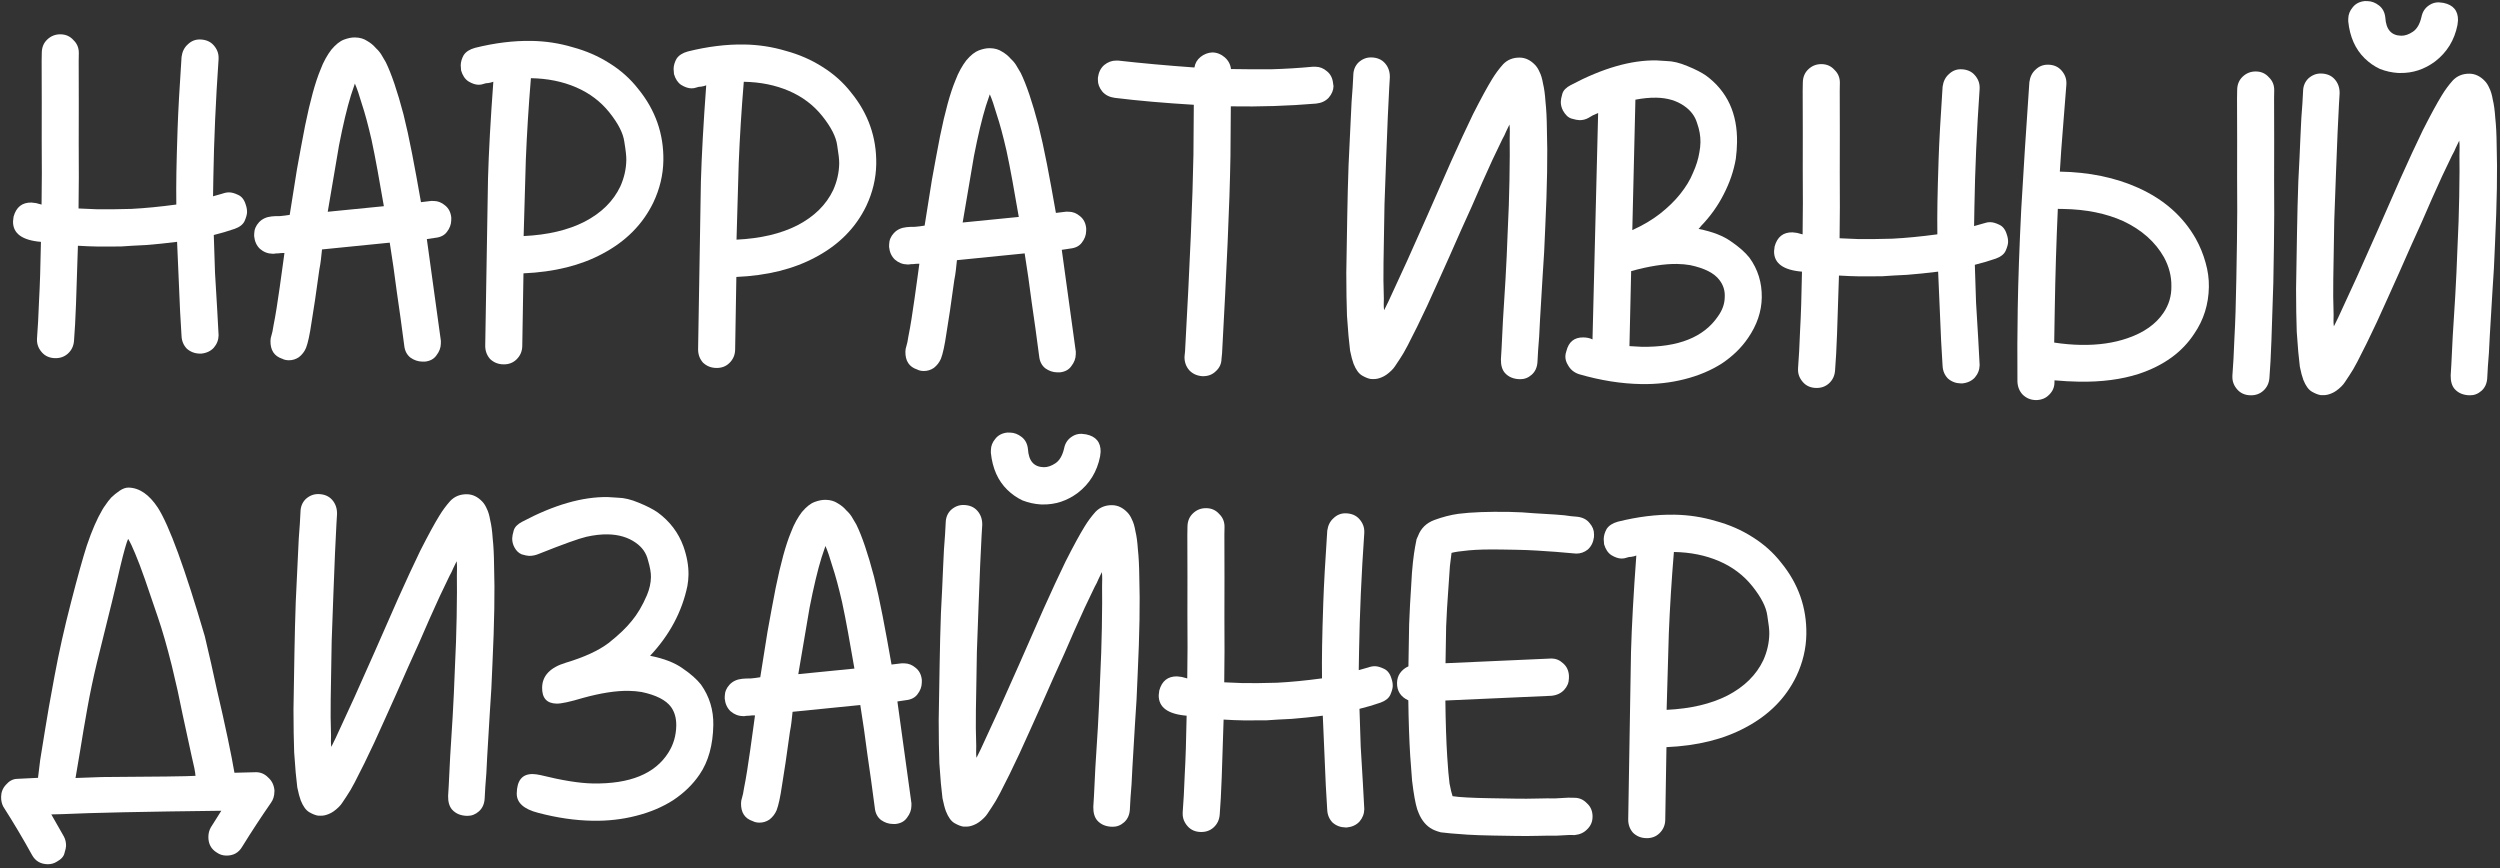
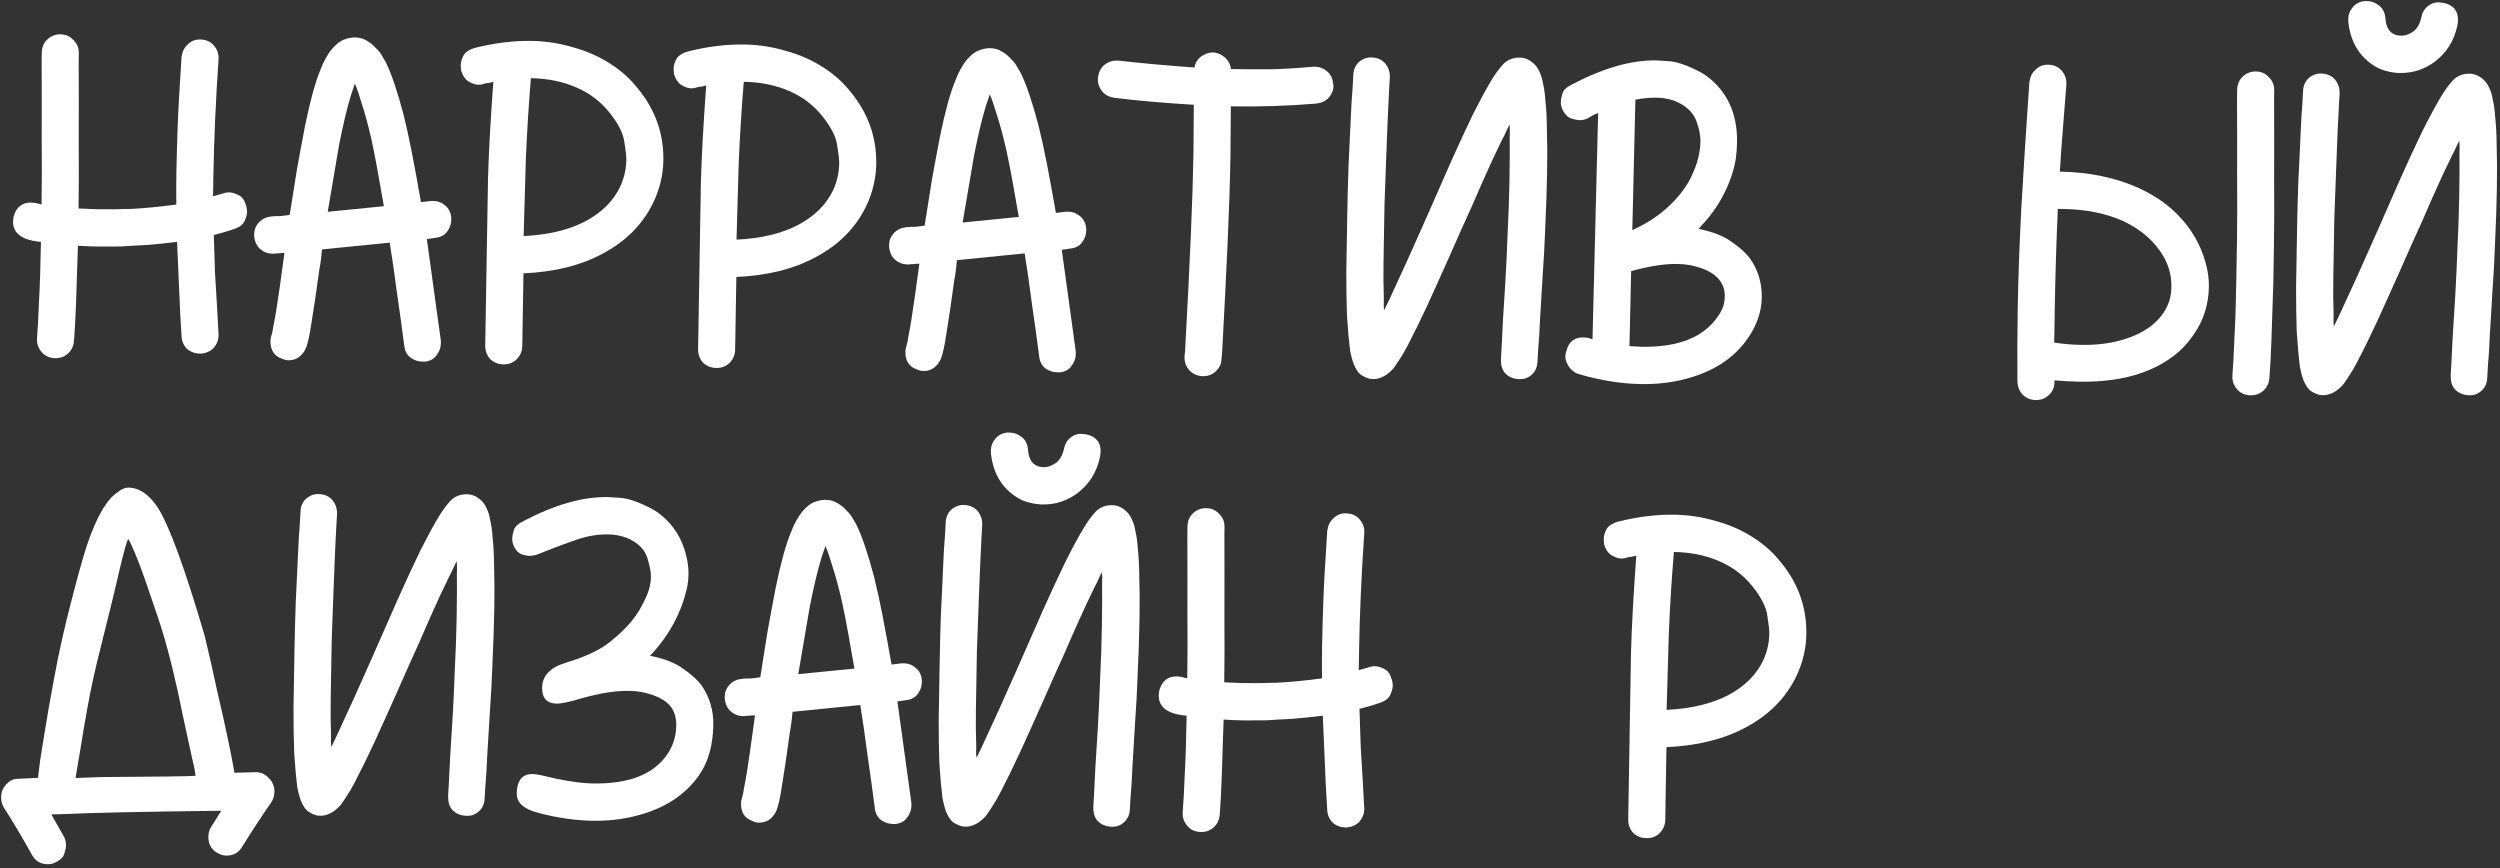
<svg xmlns="http://www.w3.org/2000/svg" width="216" height="75" viewBox="0 0 216 75" fill="none">
  <rect x="0" y="0" width="216" height="75" fill="#333333" stroke="none" />
  <path d="M142.251 72.416C141.797 72.409 141.413 72.255 141.098 71.954C140.81 71.627 140.67 71.235 140.678 70.779L140.826 61.882C140.851 60.406 140.882 58.554 140.919 56.326C140.983 54.072 141.136 51.296 141.378 47.998C141.244 48.05 141.096 48.087 140.936 48.111C140.803 48.109 140.669 48.134 140.535 48.185C140.4 48.237 140.253 48.261 140.093 48.258C139.826 48.254 139.535 48.155 139.218 47.962C138.928 47.769 138.719 47.457 138.593 47.025L138.561 46.581C138.566 46.286 138.651 45.992 138.815 45.7C139.007 45.408 139.331 45.198 139.786 45.072C141.501 44.645 143.131 44.444 144.678 44.47C145.904 44.491 147.088 44.672 148.23 45.013C149.398 45.328 150.457 45.789 151.407 46.396C152.384 47.003 153.212 47.742 153.891 48.612C155.381 50.436 156.107 52.502 156.068 54.81C156.048 56.045 155.761 57.248 155.208 58.42C154.296 60.311 152.831 61.79 150.813 62.856C148.929 63.871 146.652 64.437 143.982 64.553L143.878 70.833C143.87 71.289 143.704 71.676 143.378 71.993C143.08 72.283 142.704 72.424 142.251 72.416ZM143.996 61.331C146.078 61.232 147.832 60.819 149.258 60.092C150.711 59.337 151.742 58.321 152.35 57.043C152.683 56.297 152.855 55.535 152.868 54.756C152.874 54.434 152.816 53.91 152.695 53.183C152.6 52.456 152.174 51.617 151.416 50.665C150.659 49.712 149.697 48.984 148.532 48.482C147.367 47.979 146.064 47.715 144.624 47.691C144.423 50.13 144.277 52.477 144.186 54.73C144.123 56.958 144.059 59.158 143.996 61.331Z" fill="white" />
-   <path d="M130.926 72.224L128.966 72.191C128.113 72.177 127.393 72.151 126.807 72.115C126.247 72.078 125.781 72.043 125.408 72.01C125.035 71.977 124.729 71.945 124.49 71.914C124.277 71.857 124.105 71.8 123.972 71.744C123.416 71.52 122.983 71.097 122.673 70.474C122.596 70.312 122.519 70.123 122.442 69.906C122.366 69.663 122.292 69.34 122.219 68.936C122.145 68.532 122.074 68.034 122.003 67.443C121.96 66.851 121.905 66.125 121.84 65.265C121.756 63.895 121.702 62.31 121.679 60.511C121.017 60.204 120.692 59.702 120.704 59.004C120.709 58.682 120.794 58.402 120.958 58.163C121.149 57.898 121.392 57.7 121.688 57.571C121.709 56.337 121.729 55.129 121.749 53.948C121.795 52.767 121.853 51.668 121.924 50.649C121.965 49.79 122.016 49.093 122.079 48.557C122.141 48.021 122.201 47.593 122.26 47.272C122.319 46.951 122.363 46.723 122.391 46.589C122.447 46.456 122.489 46.363 122.516 46.31C122.767 45.643 123.242 45.181 123.94 44.924C124.638 44.668 125.321 44.491 125.989 44.395C127.112 44.253 128.58 44.197 130.393 44.228C131.14 44.241 131.859 44.28 132.552 44.345C133.245 44.383 133.858 44.421 134.391 44.457C134.95 44.493 135.403 44.541 135.749 44.6C136.095 44.633 136.281 44.65 136.308 44.65C136.76 44.711 137.104 44.892 137.339 45.191C137.601 45.491 137.729 45.815 137.723 46.164L137.719 46.406C137.658 46.861 137.479 47.22 137.181 47.484C136.883 47.72 136.548 47.836 136.175 47.829L135.575 47.779C135.283 47.747 134.896 47.714 134.417 47.679C133.964 47.644 133.431 47.608 132.818 47.571C132.232 47.534 131.619 47.511 130.979 47.5L129.739 47.479C128.565 47.459 127.618 47.483 126.897 47.551C126.175 47.62 125.681 47.692 125.413 47.768C125.382 47.982 125.336 48.357 125.274 48.893C125.239 49.403 125.186 50.167 125.116 51.186C125.047 52.098 124.991 53.077 124.947 54.123C124.929 55.169 124.911 56.23 124.893 57.303L134.063 56.894C134.436 56.901 134.767 57.041 135.056 57.314C135.372 57.588 135.539 57.953 135.558 58.41L135.555 58.611C135.548 58.987 135.409 59.32 135.138 59.611C134.866 59.901 134.503 60.07 134.049 60.116L124.88 60.525C124.902 62.404 124.955 64.016 125.039 65.36C125.102 66.381 125.169 67.16 125.24 67.699C125.338 68.21 125.426 68.574 125.502 68.79C126.061 68.88 127.14 68.939 128.74 68.966L130.94 69.003C131.58 69.014 132.194 69.011 132.781 68.994C133.394 68.978 133.928 68.973 134.381 68.981C134.835 68.962 135.209 68.941 135.503 68.919L136.063 68.929C136.463 68.935 136.807 69.089 137.095 69.389C137.411 69.663 137.578 70.028 137.597 70.485L137.595 70.606C137.588 71.008 137.436 71.355 137.138 71.645C136.866 71.936 136.503 72.104 136.049 72.15L135.609 72.142C135.315 72.164 134.928 72.185 134.448 72.203C133.994 72.196 133.461 72.2 132.847 72.217C132.233 72.233 131.593 72.236 130.926 72.224Z" fill="white" />
  <path d="M103.758 71.884C103.278 71.876 102.894 71.709 102.606 71.382C102.318 71.055 102.177 70.69 102.184 70.287L102.186 70.166C102.253 69.335 102.311 68.263 102.36 66.948C102.436 65.607 102.491 63.903 102.525 61.836C100.9 61.702 100.097 61.111 100.114 60.064L100.161 59.662C100.388 58.834 100.902 58.426 101.702 58.44L102.101 58.487L102.579 58.616C102.607 56.925 102.611 55.072 102.592 53.059C102.599 51.018 102.597 48.736 102.586 46.213L102.598 45.488C102.606 45.032 102.758 44.658 103.057 44.368C103.382 44.052 103.771 43.897 104.225 43.905C104.678 43.912 105.049 44.08 105.337 44.407C105.652 44.707 105.806 45.086 105.798 45.542L105.787 46.186C105.797 48.791 105.798 51.153 105.789 53.274C105.807 55.368 105.802 57.261 105.774 58.952L107.334 59.018C108.16 59.032 109.161 59.022 110.335 58.988C111.51 58.928 112.805 58.802 114.222 58.611C114.21 57.725 114.213 56.799 114.229 55.833C114.245 54.866 114.279 53.619 114.331 52.089C114.383 50.56 114.498 48.481 114.675 45.853C114.736 45.398 114.916 45.038 115.213 44.775C115.512 44.485 115.861 44.343 116.261 44.35C116.767 44.358 117.165 44.526 117.453 44.853C117.741 45.18 117.881 45.545 117.875 45.948L117.873 46.068C117.626 49.635 117.476 53.028 117.423 56.249L117.395 57.9L118.199 57.672C118.414 57.595 118.614 57.558 118.801 57.561C119.014 57.565 119.267 57.636 119.558 57.775C119.876 57.915 120.098 58.2 120.224 58.632C120.3 58.848 120.337 59.063 120.333 59.278C120.33 59.466 120.259 59.72 120.12 60.04C119.982 60.333 119.698 60.556 119.269 60.71C118.678 60.915 118.075 61.093 117.459 61.243C117.494 62.371 117.529 63.459 117.565 64.507C117.627 65.555 117.69 66.603 117.752 67.651L117.875 69.908C117.868 70.311 117.729 70.671 117.457 70.988C117.185 71.279 116.822 71.448 116.368 71.493L116.248 71.491C115.821 71.484 115.45 71.344 115.135 71.07C114.846 70.77 114.692 70.405 114.673 69.975L114.548 67.838L114.289 61.834C113.353 61.952 112.458 62.044 111.603 62.111C110.749 62.15 110.028 62.191 109.44 62.235L107.52 62.243C106.906 62.233 106.307 62.209 105.72 62.172C105.66 64.185 105.606 65.848 105.557 67.163C105.509 68.478 105.451 69.55 105.383 70.382C105.349 70.837 105.169 71.21 104.845 71.5C104.547 71.763 104.185 71.892 103.758 71.884Z" fill="white" />
  <path d="M90.097 43.586L89.897 43.582C89.364 43.546 88.846 43.43 88.342 43.234C87.866 43.011 87.431 42.708 87.037 42.326C86.223 41.533 85.748 40.465 85.61 39.12L85.614 38.879C85.62 38.53 85.745 38.21 85.99 37.919C86.236 37.601 86.585 37.419 87.04 37.373L87.28 37.377C87.626 37.383 87.957 37.509 88.273 37.756C88.59 38.003 88.77 38.355 88.816 38.812C88.879 39.833 89.337 40.351 90.191 40.366C90.51 40.371 90.846 40.256 91.197 40.02C91.547 39.785 91.794 39.359 91.938 38.744C92.026 38.289 92.258 37.944 92.636 37.709C92.878 37.552 93.146 37.476 93.44 37.481L93.839 37.528C94.69 37.703 95.108 38.207 95.094 39.039L95.047 39.441C94.785 40.752 94.141 41.801 93.114 42.59C92.196 43.272 91.19 43.604 90.097 43.586ZM83.471 71.421L83.231 71.417C83.018 71.386 82.766 71.288 82.475 71.122C82.184 70.956 81.937 70.616 81.732 70.103C81.681 69.968 81.63 69.806 81.58 69.617C81.53 69.428 81.48 69.213 81.431 68.97C81.384 68.593 81.338 68.163 81.292 67.679C81.247 67.168 81.204 66.59 81.161 65.945C81.125 64.924 81.106 63.689 81.103 62.239L81.184 57.408C81.209 55.879 81.247 54.389 81.298 52.941C81.376 51.492 81.437 50.191 81.483 49.038C81.529 47.884 81.585 46.945 81.65 46.221L81.708 45.175C81.716 44.719 81.868 44.346 82.167 44.056C82.492 43.766 82.854 43.624 83.254 43.631C83.761 43.639 84.158 43.807 84.446 44.134C84.734 44.461 84.874 44.866 84.866 45.349L84.81 46.275C84.773 46.919 84.732 47.75 84.689 48.77C84.645 49.789 84.599 50.956 84.55 52.271C84.502 53.585 84.452 54.94 84.402 56.335L84.363 58.711C84.35 59.462 84.335 60.348 84.318 61.368C84.301 62.388 84.311 63.421 84.347 64.469C84.344 64.657 84.341 64.831 84.338 64.992C84.335 65.153 84.346 65.315 84.37 65.476L84.743 64.717C85.241 63.652 85.78 62.48 86.362 61.201C86.944 59.895 87.526 58.59 88.108 57.284C88.801 55.712 89.48 54.166 90.146 52.647C90.838 51.102 91.475 49.73 92.055 48.532C92.744 47.174 93.295 46.163 93.706 45.499C93.98 45.047 94.294 44.623 94.647 44.226C95.028 43.83 95.511 43.637 96.097 43.647C96.578 43.655 97.014 43.864 97.407 44.273C97.565 44.437 97.695 44.64 97.797 44.884C97.927 45.127 98.028 45.465 98.1 45.895C98.201 46.3 98.272 46.825 98.314 47.47C98.384 48.088 98.424 48.881 98.435 49.847C98.47 50.922 98.476 52.157 98.453 53.553C98.43 54.948 98.377 56.518 98.294 58.261C98.243 59.737 98.166 61.172 98.062 62.566C97.986 63.961 97.912 65.208 97.84 66.308C97.795 67.381 97.741 68.252 97.676 68.923C97.638 69.593 97.619 69.942 97.619 69.969C97.585 70.424 97.418 70.784 97.121 71.047C96.823 71.311 96.487 71.439 96.114 71.433C95.554 71.424 95.117 71.242 94.803 70.888C94.567 70.615 94.454 70.224 94.462 69.714L94.518 68.789C94.555 68.172 94.595 67.354 94.638 66.334C94.709 65.315 94.782 64.149 94.857 62.834C94.932 61.52 94.995 60.166 95.045 58.77C95.126 57.134 95.177 55.632 95.2 54.263C95.228 52.572 95.235 51.377 95.22 50.679C95.224 50.438 95.228 50.223 95.231 50.035C95.234 49.82 95.224 49.619 95.201 49.43C95.118 49.617 95.021 49.817 94.911 50.03C94.827 50.243 94.717 50.469 94.579 50.709C94.027 51.827 93.446 53.079 92.836 54.464C92.253 55.824 91.644 57.196 91.007 58.581C90.341 60.1 89.676 61.593 89.012 63.058C88.374 64.497 87.779 65.775 87.227 66.894C86.923 67.506 86.648 68.052 86.4 68.531C86.151 69.01 85.918 69.408 85.699 69.727C85.562 69.939 85.439 70.125 85.33 70.284C85.248 70.417 85.139 70.55 85.003 70.681C84.705 70.972 84.422 71.168 84.153 71.271C83.911 71.374 83.684 71.424 83.471 71.421Z" fill="white" />
  <path d="M65.597 71.076C65.384 71.072 65.198 71.029 65.039 70.946C64.35 70.719 64.011 70.204 64.025 69.398C64.028 69.237 64.057 69.077 64.113 68.917C64.169 68.757 64.227 68.475 64.287 68.074C64.374 67.646 64.463 67.151 64.552 66.588C64.641 66.026 64.731 65.424 64.822 64.781C64.913 64.111 65.004 63.455 65.095 62.812L65.232 61.808C65.045 61.805 64.872 61.815 64.711 61.839C64.578 61.837 64.444 61.848 64.311 61.873L64.191 61.871C63.791 61.864 63.433 61.724 63.117 61.45C62.828 61.176 62.661 60.811 62.615 60.354L62.619 60.153C62.625 59.777 62.764 59.444 63.036 59.153C63.307 58.862 63.67 58.694 64.124 58.648C64.338 58.625 64.578 58.615 64.845 58.62C65.112 58.598 65.393 58.562 65.687 58.513C65.896 57.201 66.104 55.889 66.313 54.578C66.548 53.266 66.782 52.008 67.016 50.804C67.452 48.664 67.892 47.06 68.337 45.994C68.476 45.62 68.629 45.288 68.793 44.995C68.958 44.702 69.123 44.45 69.286 44.238C69.667 43.788 70.032 43.499 70.381 43.371C70.73 43.242 71.038 43.181 71.304 43.185L71.344 43.186C71.744 43.192 72.089 43.292 72.38 43.485C72.67 43.651 72.92 43.857 73.13 44.102C73.366 44.321 73.549 44.552 73.678 44.796C73.808 45.013 73.912 45.189 73.989 45.324C74.48 46.326 74.988 47.825 75.515 49.82C75.765 50.818 76.013 51.949 76.258 53.215C76.504 54.481 76.761 55.882 77.028 57.416L77.911 57.31L78.151 57.315C78.497 57.32 78.815 57.447 79.105 57.693C79.421 57.94 79.601 58.292 79.647 58.749L79.643 58.991C79.637 59.34 79.512 59.673 79.266 59.991C79.048 60.283 78.712 60.452 78.257 60.498L77.535 60.606L78.749 69.406L78.745 69.647C78.739 69.996 78.614 70.329 78.368 70.647C78.15 70.966 77.813 71.148 77.359 71.194L77.119 71.19C76.772 71.184 76.441 71.071 76.124 70.851C75.808 70.604 75.627 70.252 75.582 69.795C75.369 68.154 75.155 66.606 74.939 65.153C74.75 63.673 74.547 62.261 74.329 60.914L68.478 61.5C68.446 61.795 68.415 62.09 68.383 62.385C68.352 62.653 68.307 62.934 68.249 63.228C67.975 65.237 67.75 66.763 67.573 67.807C67.422 68.852 67.263 69.587 67.096 70.014C66.957 70.334 66.752 70.599 66.482 70.809C66.212 70.992 65.917 71.081 65.597 71.076ZM68.972 58.247L73.822 57.765C73.627 56.634 73.445 55.597 73.273 54.655C73.103 53.712 72.93 52.837 72.757 52.029C72.459 50.735 72.182 49.71 71.928 48.954C71.701 48.172 71.498 47.578 71.318 47.172L70.981 48.173C70.643 49.268 70.299 50.712 69.948 52.505L68.972 58.247Z" fill="white" />
  <path d="M51.209 70.913C49.69 70.887 48.12 70.659 46.5 70.229C45.251 69.912 44.634 69.352 44.647 68.547C44.666 67.419 45.129 66.863 46.035 66.879C46.222 66.882 46.448 66.912 46.714 66.971C48.574 67.432 50.077 67.672 51.223 67.691C54.423 67.745 56.599 66.856 57.75 65.023C58.188 64.332 58.414 63.558 58.429 62.699C58.439 62.055 58.288 61.515 57.975 61.08C57.532 60.482 56.686 60.052 55.436 59.789C55.09 59.73 54.718 59.696 54.318 59.69C53.224 59.671 51.901 59.877 50.346 60.307C49.247 60.638 48.497 60.799 48.097 60.793C47.244 60.778 46.825 60.315 46.84 59.402C46.857 58.382 47.536 57.669 48.877 57.262C50.485 56.779 51.722 56.209 52.586 55.553C53.451 54.869 54.115 54.236 54.578 53.654C55.068 53.071 55.508 52.327 55.896 51.421C56.118 50.888 56.234 50.366 56.242 49.856C56.248 49.48 56.163 48.996 55.986 48.402C55.837 47.782 55.485 47.279 54.931 46.894C54.272 46.427 53.463 46.185 52.503 46.169C51.943 46.159 51.328 46.229 50.659 46.379C50.016 46.529 48.661 47.016 46.593 47.84C46.297 47.97 46.003 48.032 45.71 48.027C45.576 48.025 45.364 47.981 45.072 47.895C44.807 47.783 44.597 47.579 44.442 47.281C44.312 47.037 44.25 46.781 44.255 46.512C44.257 46.351 44.301 46.124 44.386 45.83C44.471 45.536 44.715 45.285 45.119 45.077C47.864 43.62 50.33 42.91 52.517 42.947C52.596 42.949 52.89 42.967 53.396 43.002C53.929 43.011 54.527 43.156 55.189 43.435C55.878 43.715 56.42 43.993 56.816 44.268C57.87 45.038 58.614 46.017 59.047 47.205C59.353 48.07 59.499 48.891 59.486 49.669C59.481 49.991 59.449 50.313 59.39 50.634C58.926 52.855 57.852 54.863 56.169 56.66C57.365 56.895 58.306 57.26 58.991 57.755C59.677 58.223 60.203 58.688 60.568 59.151C61.298 60.184 61.652 61.344 61.631 62.632C61.602 64.377 61.204 65.806 60.439 66.921C59.864 67.77 59.105 68.509 58.161 69.137C57.218 69.739 56.143 70.191 54.938 70.492C53.759 70.795 52.516 70.935 51.209 70.913Z" fill="white" />
-   <path d="M27.725 70.477L27.485 70.473C27.272 70.443 27.02 70.344 26.73 70.178C26.439 70.013 26.191 69.673 25.986 69.159C25.935 69.024 25.885 68.862 25.834 68.673C25.784 68.485 25.735 68.269 25.685 68.027C25.638 67.65 25.592 67.22 25.547 66.736C25.502 66.225 25.458 65.647 25.416 65.002C25.379 63.981 25.36 62.746 25.357 61.296L25.438 56.465C25.464 54.935 25.502 53.446 25.553 51.997C25.63 50.549 25.692 49.248 25.738 48.094C25.784 46.94 25.839 46.002 25.905 45.278L25.962 44.232C25.97 43.776 26.123 43.402 26.421 43.112C26.746 42.822 27.108 42.681 27.509 42.688C28.015 42.696 28.413 42.864 28.701 43.191C28.988 43.518 29.128 43.923 29.12 44.406L29.065 45.331C29.027 45.975 28.987 46.807 28.943 47.826C28.899 48.845 28.853 50.013 28.805 51.327C28.756 52.642 28.707 53.997 28.657 55.392L28.617 57.767C28.605 58.519 28.59 59.404 28.573 60.424C28.556 61.444 28.565 62.478 28.601 63.525C28.598 63.713 28.595 63.888 28.592 64.049C28.59 64.21 28.6 64.371 28.624 64.532L28.997 63.774C29.495 62.708 30.035 61.536 30.616 60.257C31.198 58.952 31.78 57.646 32.362 56.34C33.055 54.768 33.734 53.223 34.4 51.704C35.093 50.158 35.729 48.786 36.309 47.588C36.999 46.231 37.549 45.22 37.96 44.556C38.235 44.104 38.548 43.679 38.902 43.283C39.282 42.886 39.765 42.693 40.352 42.703C40.832 42.711 41.269 42.92 41.662 43.329C41.819 43.493 41.949 43.697 42.052 43.94C42.181 44.184 42.282 44.521 42.355 44.952C42.455 45.356 42.526 45.881 42.569 46.526C42.639 47.145 42.679 47.937 42.689 48.904C42.725 49.978 42.731 51.214 42.707 52.609C42.684 54.005 42.631 55.574 42.549 57.318C42.498 58.794 42.42 60.229 42.317 61.623C42.24 63.018 42.166 64.265 42.094 65.364C42.05 66.437 41.995 67.309 41.931 67.979C41.893 68.65 41.874 68.998 41.873 69.025C41.839 69.481 41.673 69.841 41.375 70.104C41.077 70.367 40.742 70.496 40.368 70.49C39.808 70.48 39.371 70.298 39.057 69.944C38.822 69.671 38.708 69.28 38.717 68.77L38.772 67.845C38.809 67.228 38.849 66.41 38.893 65.391C38.963 64.372 39.036 63.205 39.111 61.891C39.187 60.577 39.249 59.222 39.299 57.827C39.38 56.191 39.432 54.688 39.455 53.319C39.483 51.628 39.489 50.434 39.474 49.736C39.478 49.494 39.482 49.279 39.485 49.092C39.489 48.877 39.479 48.675 39.455 48.487C39.372 48.673 39.275 48.873 39.165 49.086C39.081 49.299 38.971 49.526 38.834 49.765C38.282 50.883 37.7 52.135 37.09 53.521C36.508 54.88 35.898 56.253 35.261 57.638C34.596 59.157 33.931 60.649 33.266 62.114C32.629 63.553 32.034 64.832 31.482 65.95C31.178 66.562 30.902 67.108 30.654 67.587C30.406 68.066 30.173 68.465 29.954 68.783C29.817 68.996 29.694 69.182 29.584 69.341C29.502 69.474 29.393 69.606 29.258 69.738C28.959 70.028 28.676 70.225 28.408 70.328C28.166 70.431 27.938 70.481 27.725 70.477Z" fill="white" />
+   <path d="M27.725 70.477L27.485 70.473C27.272 70.443 27.02 70.344 26.73 70.178C26.439 70.013 26.191 69.673 25.986 69.159C25.935 69.024 25.885 68.862 25.834 68.673C25.784 68.485 25.735 68.269 25.685 68.027C25.638 67.65 25.592 67.22 25.547 66.736C25.502 66.225 25.458 65.647 25.416 65.002C25.379 63.981 25.36 62.746 25.357 61.296L25.438 56.465C25.464 54.935 25.502 53.446 25.553 51.997C25.63 50.549 25.692 49.248 25.738 48.094C25.784 46.94 25.839 46.002 25.905 45.278L25.962 44.232C25.97 43.776 26.123 43.402 26.421 43.112C26.746 42.822 27.108 42.681 27.509 42.688C28.015 42.696 28.413 42.864 28.701 43.191C28.988 43.518 29.128 43.923 29.12 44.406C29.027 45.975 28.987 46.807 28.943 47.826C28.899 48.845 28.853 50.013 28.805 51.327C28.756 52.642 28.707 53.997 28.657 55.392L28.617 57.767C28.605 58.519 28.59 59.404 28.573 60.424C28.556 61.444 28.565 62.478 28.601 63.525C28.598 63.713 28.595 63.888 28.592 64.049C28.59 64.21 28.6 64.371 28.624 64.532L28.997 63.774C29.495 62.708 30.035 61.536 30.616 60.257C31.198 58.952 31.78 57.646 32.362 56.34C33.055 54.768 33.734 53.223 34.4 51.704C35.093 50.158 35.729 48.786 36.309 47.588C36.999 46.231 37.549 45.22 37.96 44.556C38.235 44.104 38.548 43.679 38.902 43.283C39.282 42.886 39.765 42.693 40.352 42.703C40.832 42.711 41.269 42.92 41.662 43.329C41.819 43.493 41.949 43.697 42.052 43.94C42.181 44.184 42.282 44.521 42.355 44.952C42.455 45.356 42.526 45.881 42.569 46.526C42.639 47.145 42.679 47.937 42.689 48.904C42.725 49.978 42.731 51.214 42.707 52.609C42.684 54.005 42.631 55.574 42.549 57.318C42.498 58.794 42.42 60.229 42.317 61.623C42.24 63.018 42.166 64.265 42.094 65.364C42.05 66.437 41.995 67.309 41.931 67.979C41.893 68.65 41.874 68.998 41.873 69.025C41.839 69.481 41.673 69.841 41.375 70.104C41.077 70.367 40.742 70.496 40.368 70.49C39.808 70.48 39.371 70.298 39.057 69.944C38.822 69.671 38.708 69.28 38.717 68.77L38.772 67.845C38.809 67.228 38.849 66.41 38.893 65.391C38.963 64.372 39.036 63.205 39.111 61.891C39.187 60.577 39.249 59.222 39.299 57.827C39.38 56.191 39.432 54.688 39.455 53.319C39.483 51.628 39.489 50.434 39.474 49.736C39.478 49.494 39.482 49.279 39.485 49.092C39.489 48.877 39.479 48.675 39.455 48.487C39.372 48.673 39.275 48.873 39.165 49.086C39.081 49.299 38.971 49.526 38.834 49.765C38.282 50.883 37.7 52.135 37.09 53.521C36.508 54.88 35.898 56.253 35.261 57.638C34.596 59.157 33.931 60.649 33.266 62.114C32.629 63.553 32.034 64.832 31.482 65.95C31.178 66.562 30.902 67.108 30.654 67.587C30.406 68.066 30.173 68.465 29.954 68.783C29.817 68.996 29.694 69.182 29.584 69.341C29.502 69.474 29.393 69.606 29.258 69.738C28.959 70.028 28.676 70.225 28.408 70.328C28.166 70.431 27.938 70.481 27.725 70.477Z" fill="white" />
  <path d="M4.12 74.668C3.507 74.658 3.058 74.395 2.773 73.88C1.996 72.471 1.166 71.075 0.282 69.691C0.153 69.447 0.091 69.164 0.096 68.842C0.103 68.439 0.242 68.093 0.514 67.802C0.786 67.484 1.095 67.315 1.442 67.294L3.284 67.204C3.346 66.695 3.408 66.186 3.47 65.677C3.559 65.142 3.693 64.312 3.872 63.187C4.051 62.036 4.331 60.443 4.712 58.409C5.093 56.349 5.568 54.222 6.138 52.031C6.709 49.812 7.163 48.182 7.5 47.141C7.725 46.473 7.948 45.887 8.17 45.38C8.392 44.874 8.612 44.435 8.832 44.062C8.887 43.956 8.983 43.81 9.119 43.624C9.256 43.412 9.42 43.2 9.61 42.988C9.827 42.777 10.07 42.58 10.34 42.397C10.61 42.213 10.865 42.124 11.105 42.128C12.038 42.144 12.882 42.722 13.637 43.862C14.625 45.409 15.977 49.11 17.693 54.964C18.067 56.528 18.415 58.064 18.736 59.573C19.085 61.055 19.395 62.443 19.667 63.736C19.939 65.029 20.135 66.04 20.256 66.766L22.138 66.718C22.538 66.725 22.882 66.878 23.171 67.178C23.486 67.452 23.667 67.817 23.712 68.275L23.71 68.395C23.704 68.771 23.605 69.092 23.414 69.357C22.567 70.577 21.732 71.852 20.91 73.18C20.608 73.685 20.15 73.933 19.537 73.922C19.244 73.917 18.978 73.832 18.741 73.667C18.239 73.363 17.994 72.903 18.004 72.286C18.009 71.99 18.08 71.723 18.217 71.484L19.121 70.049C12.478 70.125 7.902 70.222 5.393 70.341L4.432 70.365L5.52 72.276C5.65 72.52 5.712 72.789 5.707 73.085C5.705 73.219 5.661 73.419 5.577 73.686C5.519 73.981 5.301 74.232 4.924 74.44C4.681 74.597 4.413 74.673 4.12 74.668ZM6.525 67.219L8.807 67.137C13.582 67.11 16.277 67.075 16.891 67.032C16.87 66.709 16.759 66.144 16.559 65.335C16.337 64.284 16.077 63.085 15.779 61.738C15.509 60.364 15.199 58.963 14.849 57.534C14.424 55.835 14.021 54.432 13.639 53.325C13.258 52.191 12.889 51.111 12.533 50.085C12.202 49.14 11.921 48.397 11.69 47.856C11.459 47.288 11.253 46.855 11.071 46.557C10.933 46.85 10.706 47.651 10.391 48.962C10.102 50.272 9.429 53.039 8.372 57.263C8.056 58.573 7.781 59.884 7.546 61.196C7.311 62.507 7.104 63.725 6.925 64.85C6.746 65.947 6.613 66.737 6.525 67.219Z" fill="white" />
  <path d="M207.374 6.306L207.174 6.303C206.641 6.267 206.123 6.151 205.619 5.954C205.143 5.732 204.708 5.429 204.314 5.046C203.501 4.254 203.025 3.186 202.887 1.841L202.891 1.599C202.897 1.251 203.023 0.931 203.268 0.639C203.513 0.321 203.863 0.139 204.317 0.093L204.557 0.097C204.904 0.103 205.235 0.23 205.551 0.477C205.867 0.724 206.048 1.076 206.093 1.533C206.156 2.554 206.615 3.072 207.468 3.086C207.788 3.092 208.123 2.977 208.474 2.741C208.825 2.505 209.072 2.08 209.215 1.465C209.303 1.01 209.536 0.665 209.913 0.43C210.156 0.273 210.424 0.197 210.717 0.202L211.116 0.249C211.967 0.424 212.385 0.928 212.371 1.76L212.325 2.162C212.063 3.473 211.418 4.522 210.392 5.31C209.473 5.993 208.467 6.325 207.374 6.306ZM200.748 34.142L200.508 34.137C200.295 34.107 200.043 34.009 199.753 33.843C199.462 33.677 199.214 33.337 199.009 32.823C198.958 32.688 198.908 32.526 198.857 32.338C198.807 32.149 198.757 31.933 198.708 31.691C198.661 31.314 198.615 30.884 198.57 30.4C198.525 29.889 198.481 29.311 198.439 28.666C198.402 27.645 198.383 26.41 198.38 24.96L198.461 20.129C198.486 18.599 198.525 17.11 198.576 15.661C198.653 14.213 198.715 12.912 198.761 11.758C198.807 10.604 198.862 9.666 198.928 8.942L198.985 7.896C198.993 7.44 199.146 7.067 199.444 6.776C199.769 6.486 200.131 6.345 200.531 6.352C201.038 6.36 201.435 6.528 201.723 6.855C202.011 7.182 202.151 7.587 202.143 8.07L202.088 8.996C202.05 9.639 202.01 10.471 201.966 11.49C201.922 12.51 201.876 13.677 201.828 14.991C201.779 16.306 201.73 17.661 201.68 19.056L201.64 21.431C201.628 22.183 201.613 23.069 201.596 24.088C201.579 25.108 201.588 26.142 201.624 27.19C201.621 27.378 201.618 27.552 201.615 27.713C201.613 27.874 201.623 28.035 201.647 28.197L202.02 27.438C202.518 26.372 203.058 25.2 203.639 23.922C204.221 22.616 204.803 21.31 205.385 20.005C206.078 18.432 206.757 16.887 207.423 15.368C208.116 13.822 208.752 12.451 209.332 11.252C210.022 9.895 210.572 8.884 210.983 8.22C211.258 7.768 211.571 7.344 211.925 6.947C212.305 6.551 212.788 6.358 213.375 6.367C213.855 6.376 214.291 6.584 214.685 6.994C214.842 7.157 214.972 7.361 215.075 7.604C215.204 7.848 215.305 8.185 215.378 8.616C215.478 9.021 215.549 9.545 215.592 10.19C215.661 10.809 215.702 11.602 215.712 12.568C215.747 13.643 215.754 14.878 215.73 16.273C215.707 17.669 215.654 19.239 215.572 20.982C215.52 22.458 215.443 23.893 215.34 25.287C215.263 26.682 215.189 27.929 215.117 29.029C215.073 30.102 215.018 30.973 214.954 31.643C214.916 32.314 214.897 32.663 214.896 32.689C214.862 33.145 214.696 33.505 214.398 33.768C214.1 34.032 213.765 34.16 213.391 34.154C212.831 34.144 212.394 33.962 212.08 33.608C211.844 33.336 211.731 32.944 211.739 32.435L211.795 31.509C211.832 30.892 211.872 30.074 211.916 29.055C211.986 28.036 212.059 26.869 212.134 25.555C212.21 24.241 212.272 22.886 212.322 21.491C212.403 19.855 212.455 18.352 212.477 16.983C212.506 15.293 212.512 14.098 212.497 13.4C212.501 13.158 212.505 12.944 212.508 12.756C212.512 12.541 212.502 12.339 212.478 12.151C212.395 12.338 212.298 12.537 212.188 12.75C212.104 12.964 211.994 13.19 211.857 13.429C211.304 14.547 210.723 15.799 210.113 17.185C209.531 18.544 208.921 19.917 208.284 21.302C207.619 22.821 206.954 24.313 206.289 25.779C205.651 27.217 205.057 28.496 204.504 29.614C204.201 30.227 203.925 30.772 203.677 31.251C203.429 31.73 203.195 32.129 202.977 32.447C202.84 32.66 202.717 32.846 202.607 33.005C202.525 33.138 202.416 33.27 202.281 33.402C201.982 33.693 201.699 33.889 201.431 33.992C201.189 34.095 200.961 34.145 200.748 34.142Z" fill="white" />
  <path d="M194.452 34.154C193.972 34.146 193.588 33.979 193.3 33.652C193.012 33.325 192.872 32.96 192.878 32.557L192.88 32.436C192.947 31.605 193.005 30.532 193.054 29.218C193.13 27.877 193.185 26.173 193.219 24.106L193.273 20.886C193.301 19.195 193.306 17.343 193.286 15.329C193.293 13.288 193.291 11.006 193.28 8.483L193.292 7.758C193.3 7.302 193.453 6.929 193.751 6.638C194.076 6.322 194.466 6.167 194.919 6.175C195.372 6.182 195.743 6.35 196.031 6.677C196.346 6.977 196.5 7.356 196.492 7.812L196.481 8.456C196.491 11.06 196.492 13.423 196.483 15.544C196.502 17.638 196.497 19.531 196.468 21.222L196.415 24.442C196.354 26.455 196.3 28.118 196.251 29.433C196.203 30.748 196.145 31.82 196.078 32.652C196.043 33.107 195.864 33.48 195.539 33.77C195.241 34.033 194.879 34.161 194.452 34.154ZM175.96 34.567L175.88 34.565C175.453 34.558 175.082 34.404 174.767 34.103C174.479 33.803 174.325 33.425 174.306 32.968C174.289 30.793 174.297 28.686 174.332 26.646C174.373 24.177 174.474 21.32 174.635 18.074C174.823 14.802 175.057 11.141 175.338 7.092C175.399 6.637 175.578 6.277 175.876 6.014C176.174 5.724 176.537 5.582 176.964 5.589C177.444 5.597 177.828 5.765 178.116 6.092C178.403 6.419 178.544 6.784 178.537 7.186L178.535 7.307C178.432 8.701 178.331 9.988 178.231 11.168C178.131 12.348 178.044 13.568 177.97 14.828C180.503 14.871 182.763 15.339 184.748 16.231C186.972 17.235 188.628 18.7 189.716 20.624C190.079 21.275 190.361 21.964 190.562 22.692C190.764 23.394 190.859 24.093 190.847 24.791C190.822 26.294 190.4 27.643 189.579 28.837C188.539 30.43 186.946 31.584 184.8 32.3C183.298 32.785 181.574 33.01 179.627 32.977C178.961 32.966 178.255 32.928 177.509 32.861L177.505 33.062C177.499 33.465 177.346 33.812 177.048 34.102C176.776 34.392 176.414 34.547 175.96 34.567ZM179.8 29.799C181.294 29.824 182.631 29.632 183.811 29.223C185.233 28.737 186.272 28.002 186.929 27.02C187.394 26.33 187.62 25.569 187.607 24.736C187.622 23.878 187.409 23.042 186.969 22.229C186.217 20.901 185.048 19.861 183.46 19.109C181.977 18.44 180.249 18.088 178.276 18.055L177.796 18.047C177.669 20.863 177.581 23.735 177.532 26.66L177.483 29.599C178.281 29.72 179.054 29.787 179.8 29.799Z" fill="white" />
-   <path d="M156.924 33.519C156.444 33.511 156.06 33.343 155.772 33.016C155.484 32.689 155.343 32.325 155.35 31.922L155.352 31.801C155.419 30.97 155.477 29.897 155.526 28.583C155.602 27.241 155.657 25.538 155.691 23.471C154.066 23.336 153.263 22.745 153.28 21.699L153.327 21.297C153.554 20.468 154.068 20.061 154.868 20.075L155.267 20.122L155.745 20.25C155.773 18.56 155.777 16.707 155.758 14.693C155.765 12.653 155.763 10.371 155.752 7.847L155.764 7.123C155.772 6.667 155.924 6.293 156.223 6.003C156.548 5.686 156.937 5.532 157.391 5.54C157.844 5.547 158.215 5.715 158.503 6.042C158.818 6.342 158.972 6.721 158.964 7.177L158.953 7.821C158.963 10.425 158.964 12.788 158.955 14.909C158.973 17.003 158.968 18.895 158.94 20.586L160.5 20.653C161.326 20.667 162.327 20.657 163.501 20.623C164.676 20.562 165.971 20.437 167.388 20.246C167.376 19.36 167.379 18.434 167.395 17.467C167.411 16.501 167.445 15.253 167.497 13.724C167.549 12.195 167.664 10.116 167.841 7.488C167.902 7.033 168.082 6.673 168.379 6.41C168.678 6.12 169.027 5.978 169.427 5.985C169.934 5.993 170.331 6.161 170.619 6.488C170.907 6.815 171.047 7.18 171.041 7.582L171.039 7.703C170.792 11.27 170.642 14.663 170.589 17.884L170.561 19.534L171.365 19.306C171.58 19.23 171.78 19.193 171.967 19.196C172.18 19.199 172.433 19.271 172.724 19.41C173.042 19.549 173.264 19.835 173.39 20.267C173.466 20.483 173.503 20.698 173.499 20.913C173.496 21.101 173.425 21.355 173.286 21.674C173.148 21.968 172.864 22.191 172.435 22.345C171.845 22.549 171.241 22.727 170.625 22.878C170.66 24.006 170.695 25.094 170.731 26.142C170.793 27.19 170.856 28.238 170.919 29.286L171.041 31.543C171.034 31.945 170.895 32.306 170.623 32.623C170.351 32.914 169.988 33.082 169.534 33.128L169.414 33.126C168.987 33.119 168.616 32.978 168.301 32.705C168.012 32.404 167.858 32.039 167.839 31.61L167.714 29.473L167.455 23.469C166.519 23.587 165.624 23.679 164.769 23.745C163.915 23.785 163.194 23.826 162.606 23.87L160.686 23.878C160.072 23.867 159.473 23.844 158.886 23.807C158.826 25.82 158.772 27.483 158.723 28.798C158.675 30.112 158.617 31.185 158.549 32.016C158.515 32.472 158.336 32.845 158.011 33.135C157.713 33.398 157.351 33.526 156.924 33.519Z" fill="white" />
  <path d="M141.809 33.184C140.076 33.155 138.28 32.869 136.422 32.328C135.997 32.187 135.682 31.926 135.475 31.547C135.319 31.302 135.243 31.046 135.247 30.778C135.25 30.644 135.279 30.496 135.335 30.336C135.535 29.534 136.022 29.14 136.795 29.153C137.115 29.158 137.381 29.216 137.592 29.327L138.079 9.765C137.945 9.816 137.797 9.881 137.635 9.958C137.501 10.037 137.366 10.115 137.231 10.193C136.989 10.323 136.735 10.386 136.468 10.382C136.308 10.379 136.082 10.335 135.79 10.249C135.498 10.164 135.249 9.931 135.041 9.552C134.912 9.308 134.85 9.052 134.854 8.784C134.857 8.623 134.901 8.395 134.986 8.101C135.071 7.808 135.315 7.557 135.718 7.349C138.463 5.892 140.929 5.182 143.116 5.219C143.196 5.22 143.489 5.238 143.995 5.274C144.529 5.283 145.126 5.427 145.789 5.707C146.478 5.987 147.02 6.265 147.415 6.54C149.233 7.886 150.122 9.807 150.08 12.303C150.072 12.759 150.038 13.229 149.976 13.711C149.799 14.755 149.448 15.783 148.925 16.794C148.428 17.779 147.773 18.694 146.958 19.539C146.931 19.592 146.863 19.672 146.754 19.777C147.951 20.012 148.891 20.377 149.577 20.872C150.262 21.34 150.788 21.805 151.154 22.268C151.884 23.273 152.238 24.421 152.217 25.709C152.197 26.916 151.804 28.078 151.038 29.192C150.464 30.042 149.705 30.781 148.761 31.409C147.817 32.01 146.743 32.462 145.537 32.764C144.358 33.066 143.116 33.206 141.809 33.184ZM141.031 19.882C141.945 19.468 142.739 18.998 143.415 18.473C144.118 17.921 144.701 17.353 145.164 16.77C145.654 16.161 146.025 15.55 146.275 14.937C146.552 14.324 146.735 13.736 146.824 13.174C146.883 12.88 146.914 12.585 146.919 12.29C146.928 11.753 146.831 11.201 146.627 10.634C146.45 10.04 146.085 9.551 145.531 9.166C144.872 8.698 144.062 8.456 143.102 8.44C142.542 8.431 141.941 8.488 141.299 8.611L141.031 19.882ZM141.823 29.963C144.996 30.016 147.198 29.141 148.429 27.336C148.811 26.806 149.007 26.259 149.016 25.695C149.052 25.132 148.9 24.633 148.561 24.197C148.118 23.599 147.271 23.169 146.022 22.906C145.676 22.846 145.303 22.813 144.903 22.806C143.81 22.788 142.486 22.994 140.932 23.424L140.784 29.905L141.823 29.963Z" fill="white" />
  <path d="M118.688 32.751L118.448 32.747C118.235 32.716 117.983 32.618 117.693 32.452C117.402 32.286 117.154 31.946 116.949 31.433C116.898 31.298 116.848 31.136 116.797 30.947C116.747 30.758 116.697 30.543 116.648 30.3C116.601 29.923 116.555 29.493 116.51 29.009C116.465 28.498 116.421 27.92 116.379 27.275C116.342 26.255 116.323 25.019 116.32 23.569L116.401 18.738C116.426 17.209 116.465 15.719 116.516 14.27C116.593 12.822 116.655 11.521 116.701 10.367C116.747 9.214 116.802 8.275 116.868 7.551L116.925 6.505C116.933 6.049 117.086 5.676 117.384 5.386C117.709 5.096 118.071 4.954 118.471 4.961C118.978 4.969 119.375 5.137 119.663 5.464C119.951 5.791 120.091 6.196 120.083 6.679L120.028 7.605C119.99 8.248 119.95 9.08 119.906 10.099C119.862 11.119 119.816 12.286 119.768 13.601C119.719 14.915 119.67 16.27 119.62 17.665L119.58 20.041C119.568 20.792 119.553 21.678 119.536 22.698C119.519 23.718 119.528 24.751 119.564 25.799C119.561 25.987 119.558 26.161 119.555 26.322C119.553 26.483 119.563 26.645 119.587 26.806L119.96 26.047C120.458 24.982 120.998 23.81 121.579 22.531C122.161 21.225 122.743 19.919 123.325 18.614C124.018 17.042 124.697 15.496 125.363 13.977C126.056 12.432 126.692 11.06 127.272 9.862C127.962 8.504 128.512 7.493 128.923 6.829C129.198 6.377 129.511 5.953 129.865 5.556C130.245 5.16 130.728 4.967 131.315 4.977C131.795 4.985 132.231 5.194 132.625 5.603C132.782 5.767 132.912 5.97 133.015 6.214C133.144 6.457 133.245 6.795 133.318 7.225C133.418 7.63 133.489 8.154 133.532 8.8C133.601 9.418 133.642 10.211 133.652 11.178C133.687 12.252 133.694 13.487 133.67 14.883C133.647 16.278 133.594 17.848 133.512 19.591C133.46 21.067 133.383 22.502 133.28 23.896C133.203 25.291 133.129 26.538 133.057 27.638C133.013 28.711 132.958 29.582 132.894 30.253C132.856 30.923 132.837 31.272 132.836 31.299C132.802 31.754 132.636 32.114 132.338 32.377C132.04 32.641 131.705 32.769 131.331 32.763C130.771 32.754 130.334 32.572 130.02 32.217C129.784 31.945 129.671 31.554 129.679 31.044L129.735 30.119C129.772 29.502 129.812 28.684 129.856 27.664C129.926 26.645 129.999 25.479 130.074 24.164C130.15 22.85 130.212 21.495 130.262 20.1C130.343 18.464 130.395 16.962 130.417 15.593C130.446 13.902 130.452 12.707 130.437 12.009C130.441 11.768 130.445 11.553 130.448 11.365C130.452 11.15 130.442 10.949 130.418 10.76C130.335 10.947 130.238 11.147 130.128 11.36C130.044 11.573 129.934 11.799 129.797 12.039C129.244 13.157 128.663 14.409 128.053 15.794C127.471 17.154 126.861 18.526 126.224 19.911C125.559 21.43 124.894 22.922 124.229 24.388C123.591 25.827 122.997 27.105 122.444 28.224C122.141 28.836 121.865 29.381 121.617 29.86C121.369 30.34 121.135 30.738 120.917 31.057C120.78 31.269 120.657 31.455 120.547 31.614C120.465 31.747 120.356 31.88 120.221 32.011C119.922 32.302 119.639 32.498 119.371 32.601C119.129 32.705 118.901 32.754 118.688 32.751Z" fill="white" />
  <path d="M103.913 32.503L103.873 32.502C103.421 32.468 103.05 32.301 102.762 32C102.474 31.673 102.333 31.282 102.341 30.826L102.389 30.343C102.809 22.753 103.05 17.092 103.113 13.361L103.145 9.053C101.892 8.978 100.693 8.891 99.548 8.791C98.403 8.691 97.324 8.579 96.312 8.454C95.86 8.393 95.503 8.213 95.241 7.913C94.98 7.586 94.852 7.248 94.858 6.9L94.861 6.698C94.922 6.243 95.102 5.884 95.4 5.62C95.724 5.357 96.073 5.229 96.446 5.235L96.646 5.238C98.59 5.459 100.774 5.657 103.198 5.832C103.258 5.458 103.436 5.152 103.734 4.915C104.031 4.679 104.367 4.55 104.74 4.53C105.14 4.536 105.498 4.677 105.814 4.95C106.129 5.224 106.31 5.563 106.357 5.966C107.504 5.986 108.664 5.992 109.838 5.985C111.039 5.952 112.24 5.878 113.442 5.764L113.682 5.768C114.029 5.774 114.347 5.9 114.636 6.147C114.952 6.394 115.133 6.746 115.179 7.203L115.215 7.445C115.209 7.794 115.07 8.127 114.798 8.445C114.526 8.735 114.164 8.904 113.709 8.95C111.332 9.151 108.877 9.231 106.343 9.188L106.311 13.496C106.275 15.643 106.194 18.139 106.066 20.982C105.939 23.826 105.779 27.004 105.587 30.518L105.539 31C105.532 31.43 105.366 31.789 105.041 32.079C104.743 32.37 104.367 32.511 103.913 32.503Z" fill="white" />
  <path d="M79.799 32.054C79.585 32.051 79.399 32.008 79.24 31.924C78.551 31.698 78.213 31.182 78.226 30.377C78.229 30.216 78.258 30.055 78.314 29.895C78.37 29.735 78.428 29.454 78.488 29.052C78.575 28.624 78.664 28.129 78.753 27.567C78.843 27.005 78.933 26.402 79.023 25.759C79.115 25.09 79.206 24.433 79.296 23.791L79.433 22.786C79.246 22.783 79.073 22.794 78.912 22.818C78.779 22.816 78.645 22.827 78.512 22.851L78.392 22.849C77.992 22.842 77.634 22.702 77.318 22.428C77.03 22.155 76.862 21.79 76.817 21.333L76.82 21.131C76.826 20.756 76.965 20.422 77.237 20.132C77.508 19.841 77.871 19.672 78.326 19.627C78.539 19.603 78.779 19.594 79.046 19.598C79.313 19.576 79.594 19.541 79.888 19.492C80.097 18.18 80.305 16.868 80.514 15.556C80.749 14.245 80.984 12.987 81.217 11.783C81.653 9.642 82.093 8.039 82.538 6.972C82.677 6.599 82.83 6.266 82.995 5.973C83.159 5.681 83.324 5.429 83.487 5.217C83.868 4.767 84.233 4.478 84.582 4.349C84.931 4.221 85.239 4.159 85.505 4.163L85.546 4.164C85.945 4.171 86.291 4.271 86.581 4.464C86.871 4.63 87.121 4.835 87.331 5.08C87.567 5.299 87.75 5.53 87.879 5.774C88.009 5.991 88.113 6.167 88.191 6.303C88.681 7.305 89.189 8.803 89.716 10.799C89.966 11.796 90.214 12.928 90.46 14.194C90.705 15.46 90.962 16.86 91.23 18.395L92.112 18.289L92.352 18.293C92.698 18.299 93.016 18.425 93.306 18.672C93.622 18.919 93.802 19.271 93.848 19.728L93.844 19.969C93.838 20.318 93.713 20.652 93.467 20.97C93.249 21.261 92.913 21.43 92.459 21.476L91.737 21.585L92.95 30.384L92.946 30.626C92.94 30.975 92.815 31.308 92.569 31.626C92.351 31.945 92.014 32.127 91.56 32.173L91.32 32.169C90.973 32.163 90.642 32.05 90.325 31.83C90.009 31.583 89.829 31.231 89.783 30.774C89.57 29.132 89.356 27.585 89.14 26.132C88.951 24.652 88.748 23.239 88.531 21.893L82.679 22.479C82.647 22.773 82.616 23.068 82.584 23.363C82.553 23.631 82.508 23.912 82.45 24.206C82.177 26.215 81.951 27.742 81.774 28.786C81.623 29.83 81.464 30.566 81.297 30.992C81.158 31.312 80.954 31.577 80.683 31.788C80.413 31.971 80.118 32.06 79.799 32.054ZM83.174 19.225L88.023 18.743C87.829 17.613 87.646 16.576 87.475 15.633C87.304 14.691 87.132 13.815 86.958 13.007C86.66 11.713 86.384 10.689 86.129 9.933C85.902 9.15 85.699 8.556 85.519 8.15L85.182 9.151C84.844 10.246 84.5 11.69 84.15 13.483L83.174 19.225Z" fill="white" />
  <path d="M61.889 31.791C61.436 31.784 61.052 31.63 60.737 31.329C60.449 31.002 60.309 30.61 60.316 30.154L60.465 21.257C60.489 19.781 60.52 17.929 60.557 15.701C60.622 13.447 60.775 10.671 61.017 7.373C60.882 7.425 60.735 7.462 60.575 7.487C60.441 7.484 60.307 7.509 60.173 7.56C60.039 7.612 59.892 7.636 59.732 7.633C59.465 7.629 59.173 7.53 58.856 7.337C58.566 7.144 58.358 6.832 58.232 6.4L58.199 5.956C58.204 5.661 58.289 5.367 58.454 5.075C58.646 4.783 58.969 4.573 59.425 4.447C61.139 4.019 62.77 3.819 64.316 3.845C65.543 3.866 66.727 4.047 67.868 4.388C69.037 4.703 70.096 5.164 71.046 5.771C72.023 6.378 72.851 7.117 73.53 7.987C75.02 9.811 75.746 11.877 75.707 14.185C75.686 15.42 75.4 16.623 74.847 17.795C73.935 19.686 72.47 21.165 70.451 22.231C68.567 23.246 66.29 23.812 63.621 23.928L63.516 30.208C63.509 30.664 63.342 31.051 63.017 31.367C62.718 31.658 62.343 31.799 61.889 31.791ZM63.635 20.706C65.717 20.607 67.471 20.194 68.897 19.466C70.35 18.712 71.381 17.696 71.989 16.418C72.321 15.672 72.494 14.91 72.507 14.131C72.513 13.809 72.454 13.285 72.333 12.558C72.239 11.832 71.813 10.992 71.055 10.04C70.297 9.087 69.336 8.36 68.171 7.857C67.005 7.354 65.703 7.09 64.263 7.066C64.062 9.505 63.916 11.852 63.825 14.105C63.761 16.333 63.698 18.533 63.635 20.706Z" fill="white" />
  <path d="M43.497 31.481C43.044 31.473 42.659 31.319 42.344 31.018C42.056 30.691 41.916 30.3 41.924 29.843L42.072 20.946C42.097 19.47 42.128 17.618 42.165 15.391C42.229 13.137 42.382 10.361 42.624 7.063C42.49 7.114 42.342 7.152 42.182 7.176C42.049 7.174 41.915 7.198 41.781 7.25C41.646 7.301 41.499 7.326 41.339 7.323C41.073 7.318 40.781 7.219 40.464 7.026C40.174 6.833 39.966 6.521 39.839 6.089L39.807 5.646C39.812 5.351 39.897 5.057 40.062 4.764C40.253 4.472 40.577 4.263 41.032 4.136C42.747 3.709 44.377 3.508 45.924 3.534C47.151 3.555 48.334 3.736 49.476 4.078C50.644 4.393 51.703 4.854 52.654 5.46C53.63 6.067 54.458 6.806 55.137 7.677C56.627 9.501 57.353 11.567 57.315 13.875C57.294 15.11 57.007 16.313 56.454 17.485C55.542 19.375 54.077 20.854 52.059 21.921C50.175 22.936 47.898 23.501 45.228 23.617L45.124 29.898C45.116 30.354 44.95 30.74 44.624 31.057C44.326 31.347 43.95 31.488 43.497 31.481ZM45.242 20.396C47.325 20.297 49.079 19.884 50.505 19.156C51.958 18.402 52.988 17.386 53.596 16.108C53.929 15.361 54.102 14.599 54.114 13.821C54.12 13.499 54.062 12.974 53.941 12.247C53.846 11.521 53.42 10.681 52.662 9.729C51.905 8.777 50.943 8.049 49.778 7.546C48.613 7.043 47.31 6.779 45.87 6.755C45.669 9.195 45.523 11.541 45.432 13.795C45.369 16.022 45.305 18.222 45.242 20.396Z" fill="white" />
  <path d="M24.941 31.127C24.728 31.123 24.542 31.08 24.383 30.997C23.693 30.77 23.355 30.254 23.369 29.449C23.371 29.288 23.401 29.128 23.457 28.967C23.513 28.807 23.571 28.526 23.631 28.125C23.718 27.697 23.806 27.201 23.896 26.639C23.985 26.077 24.075 25.474 24.166 24.832C24.257 24.162 24.348 23.506 24.439 22.863L24.576 21.858C24.389 21.855 24.215 21.866 24.055 21.89C23.922 21.888 23.788 21.899 23.654 21.924L23.534 21.922C23.134 21.915 22.776 21.774 22.461 21.501C22.172 21.227 22.005 20.862 21.959 20.405L21.962 20.204C21.969 19.828 22.108 19.495 22.379 19.204C22.651 18.913 23.014 18.745 23.468 18.699C23.682 18.675 23.922 18.666 24.189 18.671C24.456 18.648 24.736 18.613 25.031 18.564C25.239 17.252 25.448 15.94 25.657 14.628C25.892 13.317 26.126 12.059 26.36 10.855C26.796 8.714 27.236 7.111 27.68 6.045C27.82 5.671 27.972 5.338 28.137 5.046C28.302 4.753 28.466 4.501 28.63 4.289C29.011 3.839 29.376 3.55 29.725 3.421C30.074 3.293 30.381 3.231 30.648 3.236L30.688 3.236C31.088 3.243 31.433 3.343 31.723 3.536C32.014 3.702 32.264 3.907 32.473 4.153C32.71 4.371 32.893 4.603 33.022 4.846C33.152 5.063 33.255 5.24 33.333 5.375C33.823 6.377 34.332 7.875 34.859 9.871C35.109 10.868 35.357 12 35.602 13.266C35.848 14.532 36.105 15.932 36.372 17.467L37.254 17.361L37.494 17.365C37.841 17.371 38.159 17.497 38.448 17.744C38.764 17.991 38.945 18.343 38.991 18.8L38.987 19.042C38.981 19.391 38.855 19.724 38.61 20.042C38.392 20.334 38.056 20.503 37.601 20.549L36.879 20.657L38.093 29.456L38.089 29.698C38.083 30.047 37.957 30.38 37.712 30.698C37.493 31.017 37.157 31.199 36.703 31.245L36.462 31.241C36.116 31.235 35.784 31.122 35.468 30.902C35.152 30.655 34.971 30.303 34.925 29.846C34.713 28.205 34.498 26.657 34.283 25.204C34.094 23.724 33.891 22.311 33.673 20.965L27.822 21.551C27.79 21.846 27.759 22.14 27.727 22.435C27.696 22.703 27.651 22.984 27.593 23.279C27.319 25.288 27.094 26.814 26.916 27.858C26.765 28.902 26.606 29.638 26.439 30.065C26.301 30.385 26.096 30.65 25.826 30.86C25.556 31.043 25.261 31.132 24.941 31.127ZM28.316 18.297L33.166 17.816C32.971 16.685 32.788 15.648 32.617 14.706C32.446 13.763 32.274 12.888 32.101 12.079C31.802 10.786 31.526 9.761 31.272 9.005C31.045 8.222 30.841 7.628 30.662 7.223L30.325 8.224C29.986 9.319 29.642 10.763 29.292 12.555L28.316 18.297Z" fill="white" />
  <path d="M4.77 30.945C4.29 30.937 3.906 30.769 3.618 30.442C3.33 30.115 3.189 29.75 3.196 29.348L3.198 29.227C3.265 28.396 3.323 27.323 3.372 26.008C3.447 24.667 3.502 22.963 3.537 20.897C1.912 20.762 1.108 20.171 1.126 19.125L1.172 18.723C1.4 17.894 1.913 17.487 2.713 17.5L3.113 17.547L3.591 17.676C3.619 15.985 3.623 14.133 3.603 12.119C3.611 10.079 3.609 7.797 3.598 5.273L3.61 4.549C3.617 4.092 3.77 3.719 4.068 3.429C4.394 3.112 4.783 2.958 5.237 2.965C5.69 2.973 6.06 3.14 6.348 3.467C6.664 3.768 6.817 4.146 6.81 4.603L6.799 5.247C6.809 7.851 6.809 10.214 6.801 12.334C6.819 14.429 6.814 16.321 6.786 18.012L8.345 18.079C9.172 18.093 10.172 18.083 11.347 18.049C12.521 17.988 13.817 17.863 15.234 17.672C15.222 16.786 15.224 15.859 15.24 14.893C15.257 13.927 15.291 12.679 15.343 11.15C15.395 9.62 15.51 7.542 15.687 4.914C15.748 4.458 15.927 4.099 16.225 3.836C16.523 3.545 16.872 3.404 17.273 3.41C17.779 3.419 18.177 3.587 18.465 3.914C18.752 4.241 18.893 4.606 18.886 5.008L18.884 5.129C18.638 8.695 18.488 12.089 18.434 15.31L18.407 16.96L19.211 16.732C19.425 16.655 19.626 16.618 19.813 16.622C20.026 16.625 20.278 16.697 20.57 16.836C20.887 16.975 21.109 17.261 21.235 17.693C21.312 17.909 21.348 18.124 21.345 18.339C21.341 18.527 21.271 18.78 21.132 19.1C20.994 19.393 20.71 19.617 20.28 19.77C19.69 19.975 19.087 20.153 18.471 20.304C18.506 21.432 18.541 22.52 18.577 23.567C18.639 24.615 18.702 25.663 18.764 26.712L18.887 28.969C18.88 29.371 18.741 29.731 18.468 30.049C18.197 30.34 17.834 30.508 17.38 30.554L17.26 30.552C16.833 30.545 16.462 30.404 16.146 30.131C15.858 29.83 15.704 29.465 15.685 29.035L15.56 26.899L15.3 20.894C14.365 21.013 13.47 21.105 12.615 21.171C11.761 21.21 11.04 21.252 10.452 21.296L8.531 21.303C7.918 21.293 7.318 21.27 6.732 21.233C6.672 23.245 6.617 24.909 6.569 26.224C6.52 27.538 6.462 28.611 6.395 29.442C6.361 29.898 6.181 30.271 5.856 30.561C5.558 30.824 5.196 30.952 4.77 30.945Z" fill="white" />
</svg>